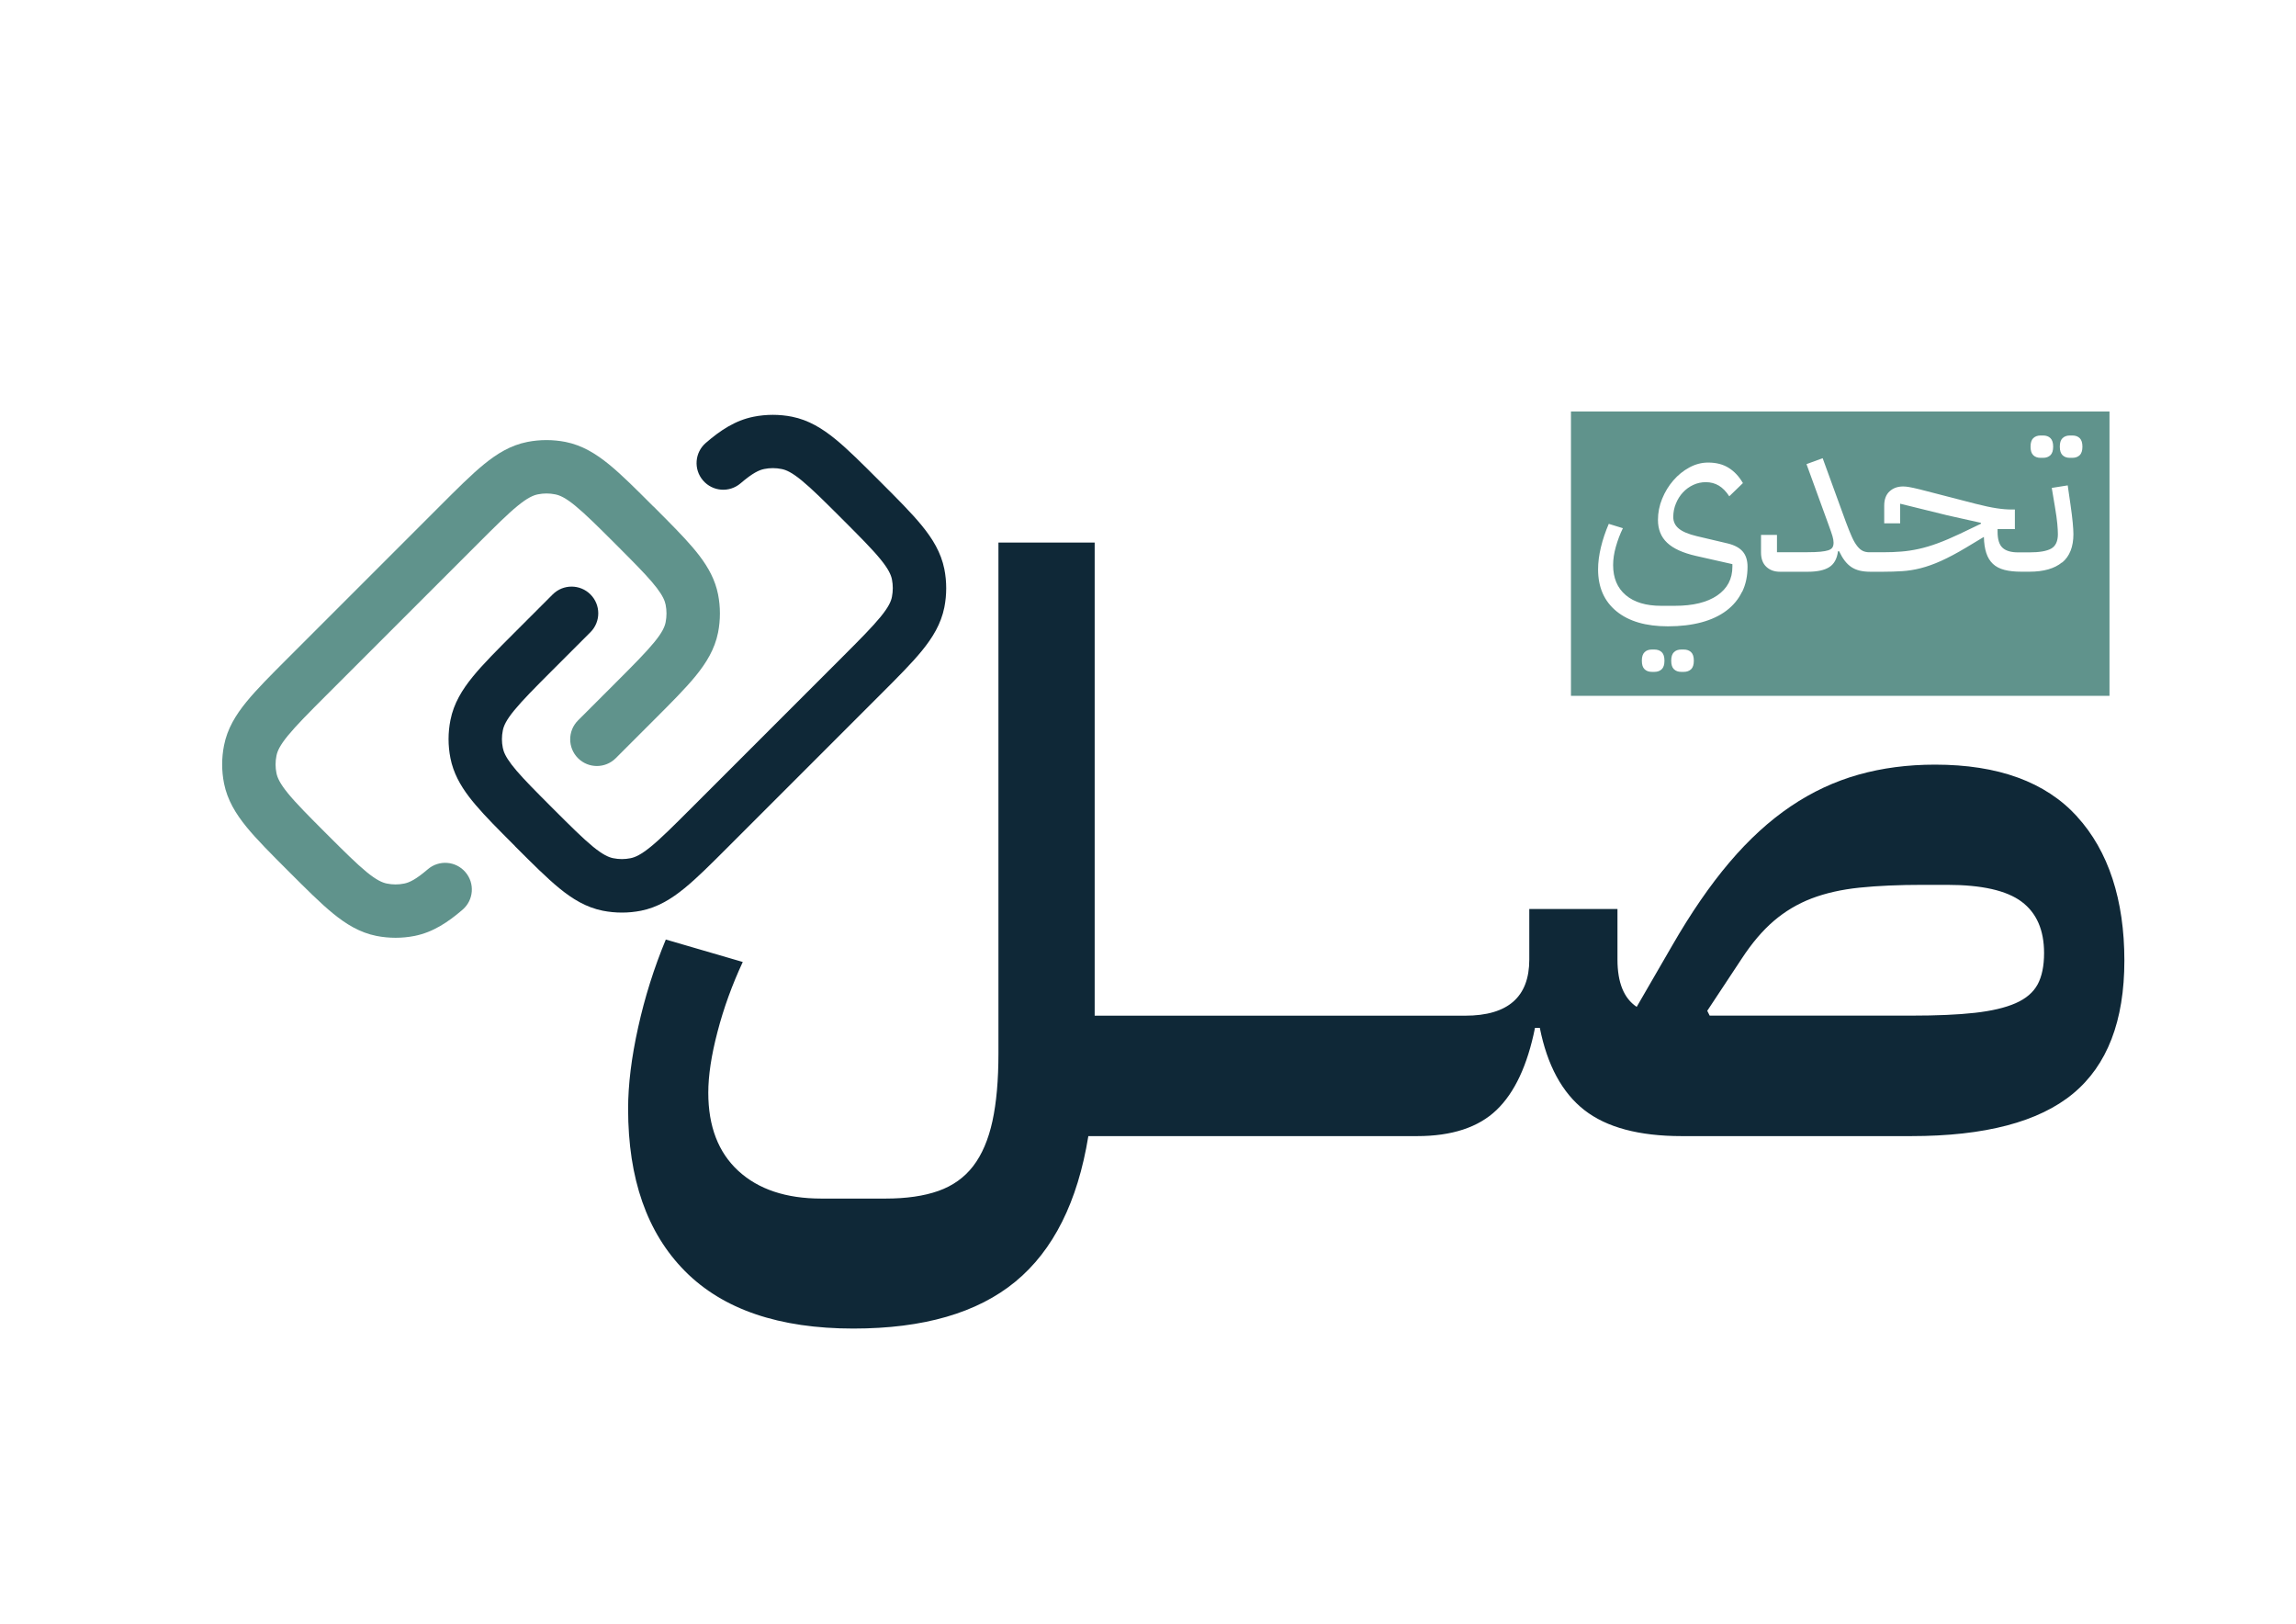
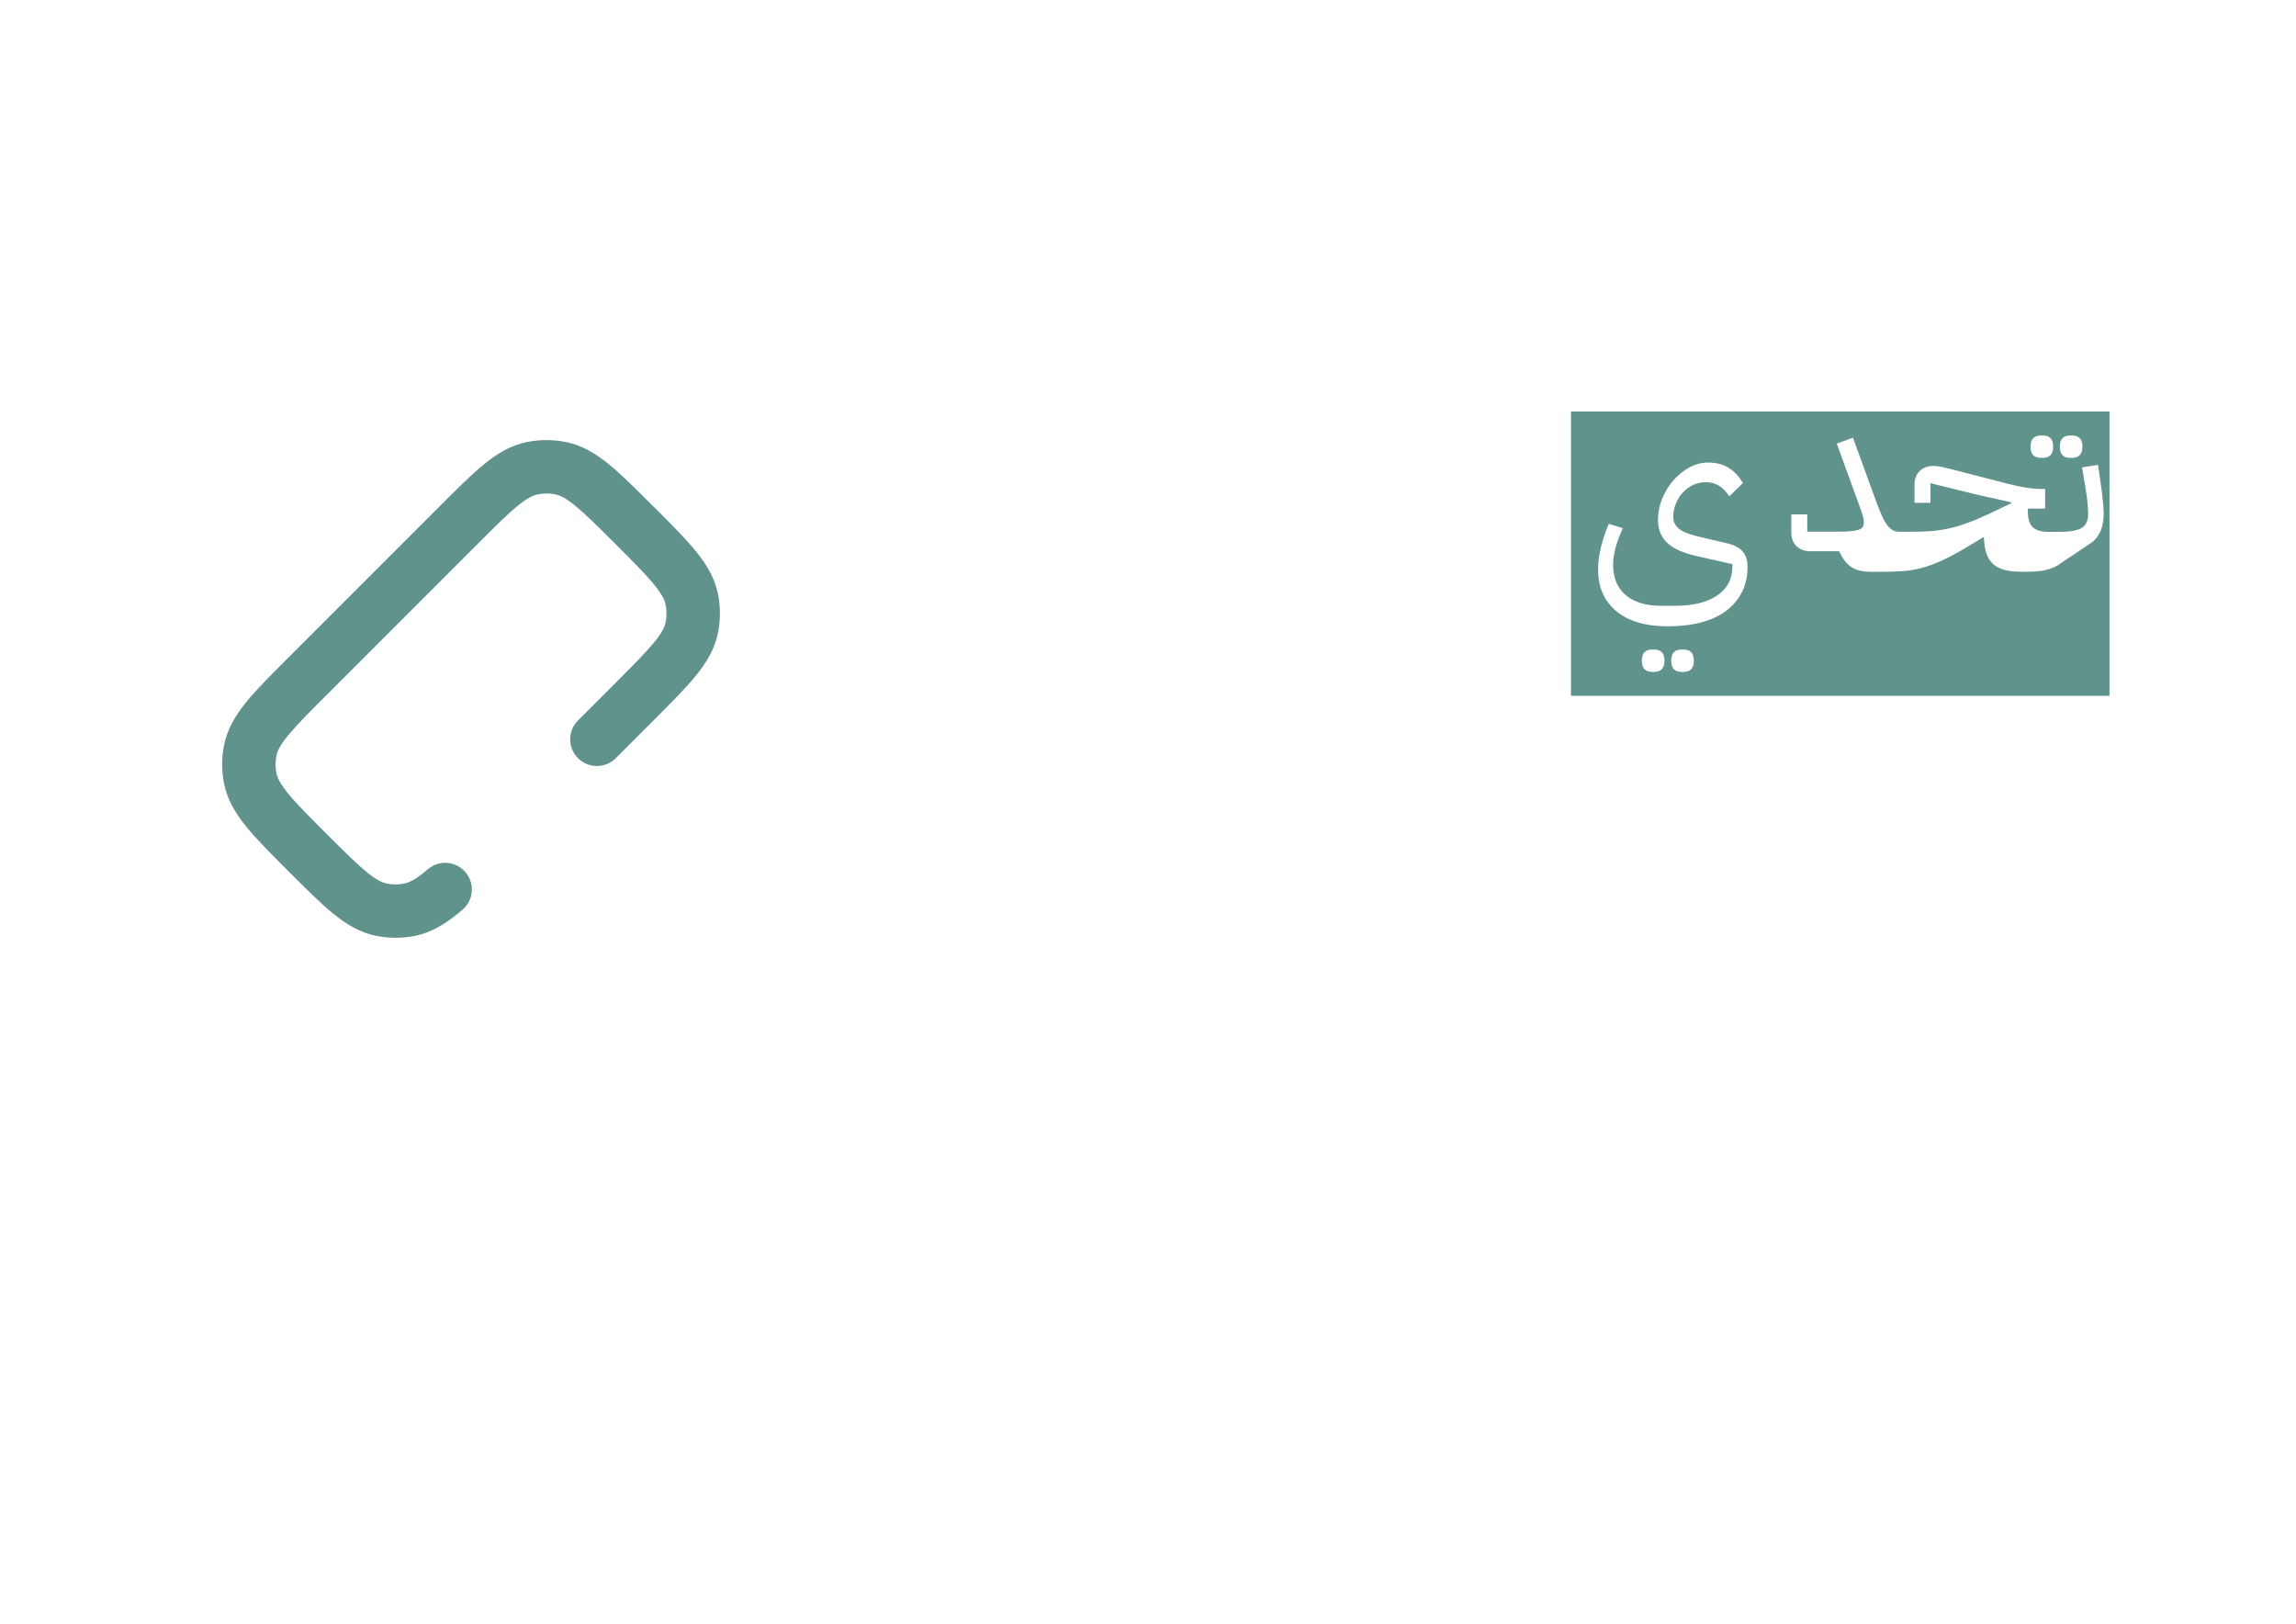
<svg xmlns="http://www.w3.org/2000/svg" id="Layer_1" data-name="Layer 1" viewBox="0 0 427.54 302.3">
  <defs>
    <style>
      .cls-1 {
        fill: #60938c;
      }

      .cls-2 {
        fill: #0f2837;
      }
    </style>
  </defs>
-   <path class="cls-2" d="M386.75,151.99c-5.87-6.42-14.68-9.63-26.43-9.63-5.08,0-9.83.62-14.26,1.87-4.43,1.25-8.64,3.21-12.62,5.9-3.98,2.69-7.79,6.17-11.42,10.45-3.63,4.28-7.19,9.46-10.68,15.53l-6.57,11.35c-2.39-1.59-3.58-4.53-3.58-8.81v-9.41h-16.42v9.41c0,6.97-3.98,10.45-11.95,10.45h-68.98v-88.09h-17.92v95.11c0,4.98-.37,9.18-1.12,12.62-.75,3.43-1.94,6.22-3.58,8.36-1.64,2.14-3.81,3.68-6.49,4.63-2.69.95-5.97,1.42-9.85,1.42h-11.94c-6.57,0-11.72-1.72-15.45-5.15-3.73-3.43-5.6-8.29-5.6-14.56,0-3.19.57-6.97,1.72-11.35,1.14-4.38,2.71-8.71,4.7-12.99l-14.33-4.18c-2.19,5.28-3.91,10.73-5.15,16.35-1.25,5.62-1.87,10.68-1.87,15.16,0,13.04,3.53,23.12,10.6,30.24,7.07,7.12,17.52,10.68,31.35,10.68,13.04,0,23.09-2.91,30.16-8.73,7.07-5.82,11.6-14.86,13.59-27.1h61.22c6.47,0,11.4-1.62,14.78-4.85,3.38-3.23,5.77-8.34,7.17-15.3h.9c1.39,6.97,4.16,12.07,8.29,15.3,4.13,3.23,10.18,4.85,18.14,4.85h42.7c13.74,0,23.79-2.64,30.16-7.91,6.37-5.27,9.56-13.54,9.56-24.78s-2.94-20.38-8.81-26.8ZM379.43,183.27c-.8,1.49-2.17,2.66-4.11,3.51-1.94.85-4.48,1.44-7.61,1.79-3.14.35-7.09.52-11.87.52h-37.48l-.45-.9,6.42-9.71c1.89-2.89,3.88-5.23,5.97-7.02,2.09-1.79,4.43-3.18,7.02-4.18,2.59-.99,5.57-1.67,8.96-2.02,3.38-.35,7.32-.52,11.8-.52h4.48c6.47,0,11.1,1.05,13.89,3.14,2.79,2.09,4.18,5.28,4.18,9.56,0,2.39-.4,4.33-1.19,5.82Z" />
-   <path class="cls-2" d="M95.89,157.54l.18.18c3.14,3.14,5.76,5.76,8.09,7.66,2.45,2,4.99,3.56,8.09,4.18,2.35.46,4.77.46,7.11,0,3.09-.62,5.65-2.19,8.09-4.18,2.33-1.9,4.95-4.52,8.09-7.66l28.47-28.47c3.14-3.14,5.76-5.76,7.66-8.09,1.99-2.44,3.56-4.99,4.18-8.09.46-2.35.46-4.77,0-7.11-.62-3.09-2.18-5.64-4.18-8.09-1.9-2.33-4.52-4.95-7.66-8.09l-.36-.36c-3.14-3.14-5.76-5.76-8.09-7.66-2.44-1.99-4.99-3.56-8.09-4.18-2.35-.46-4.77-.46-7.11,0-3.44.68-6.22,2.54-8.92,4.87-2.08,1.79-2.32,4.92-.53,7,1.79,2.08,4.92,2.32,7.01.52,2.23-1.91,3.43-2.46,4.38-2.65,1.07-.22,2.16-.22,3.23,0,.85.16,1.92.63,3.75,2.13,1.89,1.55,4.16,3.8,7.52,7.16s5.62,5.63,7.16,7.52c1.49,1.83,1.96,2.9,2.13,3.75.21,1.06.21,2.16,0,3.23-.16.85-.63,1.92-2.13,3.75-1.55,1.89-3.8,4.16-7.16,7.52l-28.11,28.11c-3.36,3.36-5.63,5.62-7.52,7.16-1.83,1.49-2.9,1.96-3.75,2.13-1.07.22-2.16.22-3.23,0-.85-.17-1.92-.64-3.75-2.13-1.89-1.55-4.16-3.8-7.52-7.16-.83-.83-1.6-1.6-2.32-2.33-2.53-2.55-4.22-4.34-5.36-5.84-1.09-1.44-1.47-2.35-1.61-3.09-.22-1.07-.22-2.16,0-3.23.16-.85.63-1.92,2.13-3.75,1.55-1.89,3.8-4.16,7.16-7.52l7.03-7.03c1.94-1.94,1.94-5.09,0-7.03-1.94-1.94-5.09-1.94-7.03,0l-7.21,7.21c-3.14,3.14-5.76,5.76-7.66,8.09-1.99,2.44-3.56,4.99-4.17,8.09-.47,2.34-.47,4.76,0,7.11.54,2.7,1.8,4.99,3.44,7.15,1.59,2.09,3.72,4.32,6.22,6.84.74.74,1.52,1.53,2.35,2.36Z" />
  <path class="cls-1" d="M121.67,94.3l-.18-.18c-3.14-3.14-5.76-5.76-8.09-7.66-2.44-1.99-4.99-3.56-8.09-4.18-2.35-.46-4.77-.46-7.11,0-3.1.61-5.65,2.18-8.09,4.17-2.33,1.9-4.95,4.52-8.09,7.66l-28.47,28.47c-3.14,3.14-5.76,5.76-7.66,8.09-1.99,2.44-3.56,4.99-4.17,8.09-.47,2.34-.47,4.76,0,7.11.62,3.09,2.19,5.65,4.18,8.09,1.9,2.33,4.52,4.95,7.66,8.09l.36.36c3.14,3.14,5.76,5.76,8.09,7.66,2.45,2,4.99,3.56,8.09,4.18,2.35.46,4.77.46,7.11,0,3.43-.69,6.21-2.55,8.92-4.88,2.09-1.79,2.32-4.92.53-7-1.79-2.08-4.92-2.32-7.01-.52-2.23,1.91-3.43,2.46-4.38,2.65-1.07.22-2.16.22-3.23,0-.85-.17-1.92-.64-3.75-2.13-1.89-1.55-4.16-3.8-7.52-7.16-3.36-3.36-5.62-5.63-7.16-7.52-1.49-1.83-1.96-2.9-2.13-3.75-.22-1.07-.22-2.16,0-3.23.16-.85.63-1.92,2.13-3.75,1.55-1.89,3.8-4.16,7.16-7.52l28.11-28.11c3.36-3.36,5.63-5.62,7.52-7.16,1.83-1.49,2.9-1.96,3.75-2.13,1.07-.22,2.16-.22,3.23,0,.85.16,1.92.63,3.75,2.13,1.89,1.55,4.16,3.8,7.52,7.16.83.83,1.61,1.61,2.32,2.33,2.53,2.55,4.22,4.34,5.36,5.84,1.09,1.44,1.47,2.35,1.62,3.1.21,1.06.21,2.16,0,3.23-.16.85-.63,1.92-2.13,3.75-1.55,1.89-3.8,4.16-7.16,7.52l-7.03,7.03c-1.94,1.94-1.94,5.09,0,7.03s5.09,1.94,7.03,0l7.21-7.21c3.14-3.14,5.76-5.76,7.66-8.09,1.99-2.44,3.56-4.99,4.18-8.09.46-2.35.46-4.77,0-7.11-.54-2.7-1.8-4.99-3.44-7.15-1.59-2.1-3.73-4.32-6.23-6.85-.73-.74-1.52-1.53-2.35-2.36Z" />
-   <path class="cls-1" d="M292.53,76.61v52.94h100.28v-52.94h-100.28ZM378.62,81.57c.34-.32.79-.49,1.36-.49h.47c.57,0,1.02.16,1.36.49.34.33.51.86.51,1.59s-.17,1.26-.51,1.59c-.34.32-.79.49-1.36.49h-.47c-.57,0-1.02-.16-1.36-.49s-.51-.85-.51-1.59.17-1.26.51-1.59ZM309.43,124.6c-.34.32-.79.49-1.36.49h-.47c-.57,0-1.02-.16-1.36-.49-.34-.32-.51-.85-.51-1.59s.17-1.26.51-1.59c.34-.33.79-.49,1.36-.49h.47c.56,0,1.02.16,1.36.49.34.32.51.85.51,1.59s-.17,1.26-.51,1.59ZM314.9,124.6c-.34.32-.79.49-1.36.49h-.47c-.57,0-1.02-.16-1.36-.49-.34-.32-.51-.85-.51-1.59s.17-1.26.51-1.59c.34-.33.79-.49,1.36-.49h.47c.56,0,1.02.16,1.36.49.34.32.51.85.51,1.59s-.17,1.26-.51,1.59ZM324.38,110.19c-.66,1.37-1.63,2.54-2.9,3.5-1.27.96-2.83,1.69-4.66,2.18-1.84.49-3.91.74-6.23.74-4.1,0-7.29-.93-9.58-2.8-2.29-1.87-3.43-4.47-3.43-7.8,0-1.3.18-2.68.53-4.13.35-1.46.84-2.9,1.46-4.35l2.63.81c-.54,1.1-.97,2.25-1.31,3.45-.34,1.2-.51,2.34-.51,3.41,0,2.4.78,4.27,2.35,5.6,1.57,1.33,3.77,1.99,6.59,1.99h2.54c3.39,0,6.03-.64,7.91-1.93s2.82-3.07,2.82-5.36v-.47l-6.78-1.53c-2.46-.56-4.25-1.38-5.38-2.46-1.13-1.07-1.7-2.49-1.7-4.24,0-1.36.26-2.67.78-3.94.52-1.27,1.21-2.41,2.08-3.41.86-1,1.86-1.81,2.99-2.42,1.13-.61,2.29-.91,3.48-.91,1.53,0,2.81.33,3.86,1,1.05.66,1.92,1.6,2.63,2.82l-2.54,2.46c-.59-.9-1.24-1.57-1.95-1.99-.71-.42-1.51-.64-2.42-.64-.82,0-1.6.17-2.33.51-.74.34-1.38.81-1.93,1.4-.55.59-.99,1.29-1.31,2.08-.33.79-.49,1.63-.49,2.5s.35,1.6,1.04,2.16c.69.57,1.8,1.03,3.33,1.4l5.77,1.36c1.27.31,2.2.81,2.8,1.51.59.69.89,1.63.89,2.82,0,1.75-.33,3.31-1,4.68ZM383.98,104.7c-1.4,1.16-3.43,1.74-6.08,1.74h-1.48s0,0,0,0c-1.24,0-2.3-.11-3.18-.34-.88-.23-1.59-.6-2.14-1.12-.55-.52-.96-1.19-1.23-2.01-.27-.82-.42-1.82-.45-3.01l-3.31,1.99c-1.75,1.05-3.31,1.87-4.66,2.48s-2.63,1.06-3.81,1.36-2.34.48-3.46.55c-1.12.07-2.31.11-3.58.11h-2.29s0,0,0,0c-.76,0-1.43-.07-2.01-.21-.58-.14-1.1-.36-1.55-.66-.45-.3-.86-.69-1.23-1.17-.37-.48-.72-1.07-1.06-1.78h-.21c-.17,1.39-.71,2.37-1.61,2.95-.9.58-2.25.87-4.03.87h-5.17c-1.02,0-1.86-.3-2.52-.91-.66-.61-1-1.5-1-2.69v-3.26h2.97v3.22h5.72c.96,0,1.75-.03,2.37-.09.62-.06,1.12-.15,1.48-.27.37-.13.62-.3.76-.53.14-.23.21-.52.21-.89,0-.34-.07-.75-.21-1.23-.14-.48-.4-1.21-.76-2.2l-4.07-11.19,3.01-1.1,4.32,11.87c.42,1.13.8,2.06,1.12,2.78.32.72.66,1.29,1,1.72s.68.72,1.04.89c.35.17.76.25,1.21.25h2.5c1.24,0,2.4-.04,3.46-.13,1.06-.08,2.14-.25,3.24-.49,1.1-.24,2.27-.59,3.5-1.04,1.23-.45,2.62-1.04,4.18-1.78l3.9-1.87v-.17l-6.27-1.4-8.77-2.16v3.65h-2.97v-3.26c0-1.19.33-2.08,1-2.69.66-.61,1.51-.91,2.52-.91.31,0,.68.03,1.12.11.44.07,1.12.22,2.06.45l10.34,2.67c1.55.4,2.85.67,3.9.83,1.05.16,1.95.23,2.71.23h.68v3.65h-3.22v.51c0,1.41.31,2.4.93,2.97.62.57,1.58.85,2.88.85h2.12c1.87,0,3.21-.23,4.05-.7.83-.47,1.25-1.36,1.25-2.69,0-.51-.04-1.16-.11-1.95s-.22-1.84-.44-3.14l-.59-3.52,2.97-.47.51,3.52c.2,1.39.34,2.52.42,3.39.08.88.13,1.6.13,2.16,0,2.37-.7,4.14-2.1,5.3ZM387.26,84.75c-.34.32-.79.49-1.36.49h-.47c-.57,0-1.02-.16-1.36-.49s-.51-.85-.51-1.59.17-1.26.51-1.59c.34-.32.79-.49,1.36-.49h.47c.57,0,1.02.16,1.36.49.34.33.51.86.51,1.59s-.17,1.26-.51,1.59Z" />
+   <path class="cls-1" d="M292.53,76.61v52.94h100.28v-52.94h-100.28ZM378.62,81.57c.34-.32.79-.49,1.36-.49h.47c.57,0,1.02.16,1.36.49.34.33.51.86.51,1.59s-.17,1.26-.51,1.59c-.34.32-.79.49-1.36.49h-.47c-.57,0-1.02-.16-1.36-.49s-.51-.85-.51-1.59.17-1.26.51-1.59ZM309.43,124.6c-.34.32-.79.49-1.36.49h-.47c-.57,0-1.02-.16-1.36-.49-.34-.32-.51-.85-.51-1.59s.17-1.26.51-1.59c.34-.33.79-.49,1.36-.49h.47c.56,0,1.02.16,1.36.49.34.32.51.85.51,1.59s-.17,1.26-.51,1.59ZM314.9,124.6c-.34.32-.79.49-1.36.49h-.47c-.57,0-1.02-.16-1.36-.49-.34-.32-.51-.85-.51-1.59s.17-1.26.51-1.59c.34-.33.79-.49,1.36-.49h.47c.56,0,1.02.16,1.36.49.34.32.51.85.51,1.59s-.17,1.26-.51,1.59ZM324.38,110.19c-.66,1.37-1.63,2.54-2.9,3.5-1.27.96-2.83,1.69-4.66,2.18-1.84.49-3.91.74-6.23.74-4.1,0-7.29-.93-9.58-2.8-2.29-1.87-3.43-4.47-3.43-7.8,0-1.3.18-2.68.53-4.13.35-1.46.84-2.9,1.46-4.35l2.63.81c-.54,1.1-.97,2.25-1.31,3.45-.34,1.2-.51,2.34-.51,3.41,0,2.4.78,4.27,2.35,5.6,1.57,1.33,3.77,1.99,6.59,1.99h2.54c3.39,0,6.03-.64,7.91-1.93s2.82-3.07,2.82-5.36v-.47l-6.78-1.53c-2.46-.56-4.25-1.38-5.38-2.46-1.13-1.07-1.7-2.49-1.7-4.24,0-1.36.26-2.67.78-3.94.52-1.27,1.21-2.41,2.08-3.41.86-1,1.86-1.81,2.99-2.42,1.13-.61,2.29-.91,3.48-.91,1.53,0,2.81.33,3.86,1,1.05.66,1.92,1.6,2.63,2.82l-2.54,2.46c-.59-.9-1.24-1.57-1.95-1.99-.71-.42-1.51-.64-2.42-.64-.82,0-1.6.17-2.33.51-.74.34-1.38.81-1.93,1.4-.55.59-.99,1.29-1.31,2.08-.33.79-.49,1.63-.49,2.5s.35,1.6,1.04,2.16c.69.57,1.8,1.03,3.33,1.4l5.77,1.36c1.27.31,2.2.81,2.8,1.51.59.69.89,1.63.89,2.82,0,1.75-.33,3.31-1,4.68ZM383.98,104.7c-1.4,1.16-3.43,1.74-6.08,1.74h-1.48s0,0,0,0c-1.24,0-2.3-.11-3.18-.34-.88-.23-1.59-.6-2.14-1.12-.55-.52-.96-1.19-1.23-2.01-.27-.82-.42-1.82-.45-3.01l-3.31,1.99c-1.75,1.05-3.31,1.87-4.66,2.48s-2.63,1.06-3.81,1.36-2.34.48-3.46.55c-1.12.07-2.31.11-3.58.11h-2.29s0,0,0,0c-.76,0-1.43-.07-2.01-.21-.58-.14-1.1-.36-1.55-.66-.45-.3-.86-.69-1.23-1.17-.37-.48-.72-1.07-1.06-1.78h-.21h-5.17c-1.02,0-1.86-.3-2.52-.91-.66-.61-1-1.5-1-2.69v-3.26h2.97v3.22h5.72c.96,0,1.75-.03,2.37-.09.62-.06,1.12-.15,1.48-.27.37-.13.62-.3.76-.53.14-.23.21-.52.21-.89,0-.34-.07-.75-.21-1.23-.14-.48-.4-1.21-.76-2.2l-4.07-11.19,3.01-1.1,4.32,11.87c.42,1.13.8,2.06,1.12,2.78.32.72.66,1.29,1,1.72s.68.72,1.04.89c.35.17.76.25,1.21.25h2.5c1.24,0,2.4-.04,3.46-.13,1.06-.08,2.14-.25,3.24-.49,1.1-.24,2.27-.59,3.5-1.04,1.23-.45,2.62-1.04,4.18-1.78l3.9-1.87v-.17l-6.27-1.4-8.77-2.16v3.65h-2.97v-3.26c0-1.19.33-2.08,1-2.69.66-.61,1.51-.91,2.52-.91.31,0,.68.03,1.12.11.44.07,1.12.22,2.06.45l10.34,2.67c1.55.4,2.85.67,3.9.83,1.05.16,1.95.23,2.71.23h.68v3.65h-3.22v.51c0,1.41.31,2.4.93,2.97.62.57,1.58.85,2.88.85h2.12c1.87,0,3.21-.23,4.05-.7.83-.47,1.25-1.36,1.25-2.69,0-.51-.04-1.16-.11-1.95s-.22-1.84-.44-3.14l-.59-3.52,2.97-.47.51,3.52c.2,1.39.34,2.52.42,3.39.08.88.13,1.6.13,2.16,0,2.37-.7,4.14-2.1,5.3ZM387.26,84.75c-.34.32-.79.49-1.36.49h-.47c-.57,0-1.02-.16-1.36-.49s-.51-.85-.51-1.59.17-1.26.51-1.59c.34-.32.79-.49,1.36-.49h.47c.57,0,1.02.16,1.36.49.34.33.51.86.51,1.59s-.17,1.26-.51,1.59Z" />
</svg>